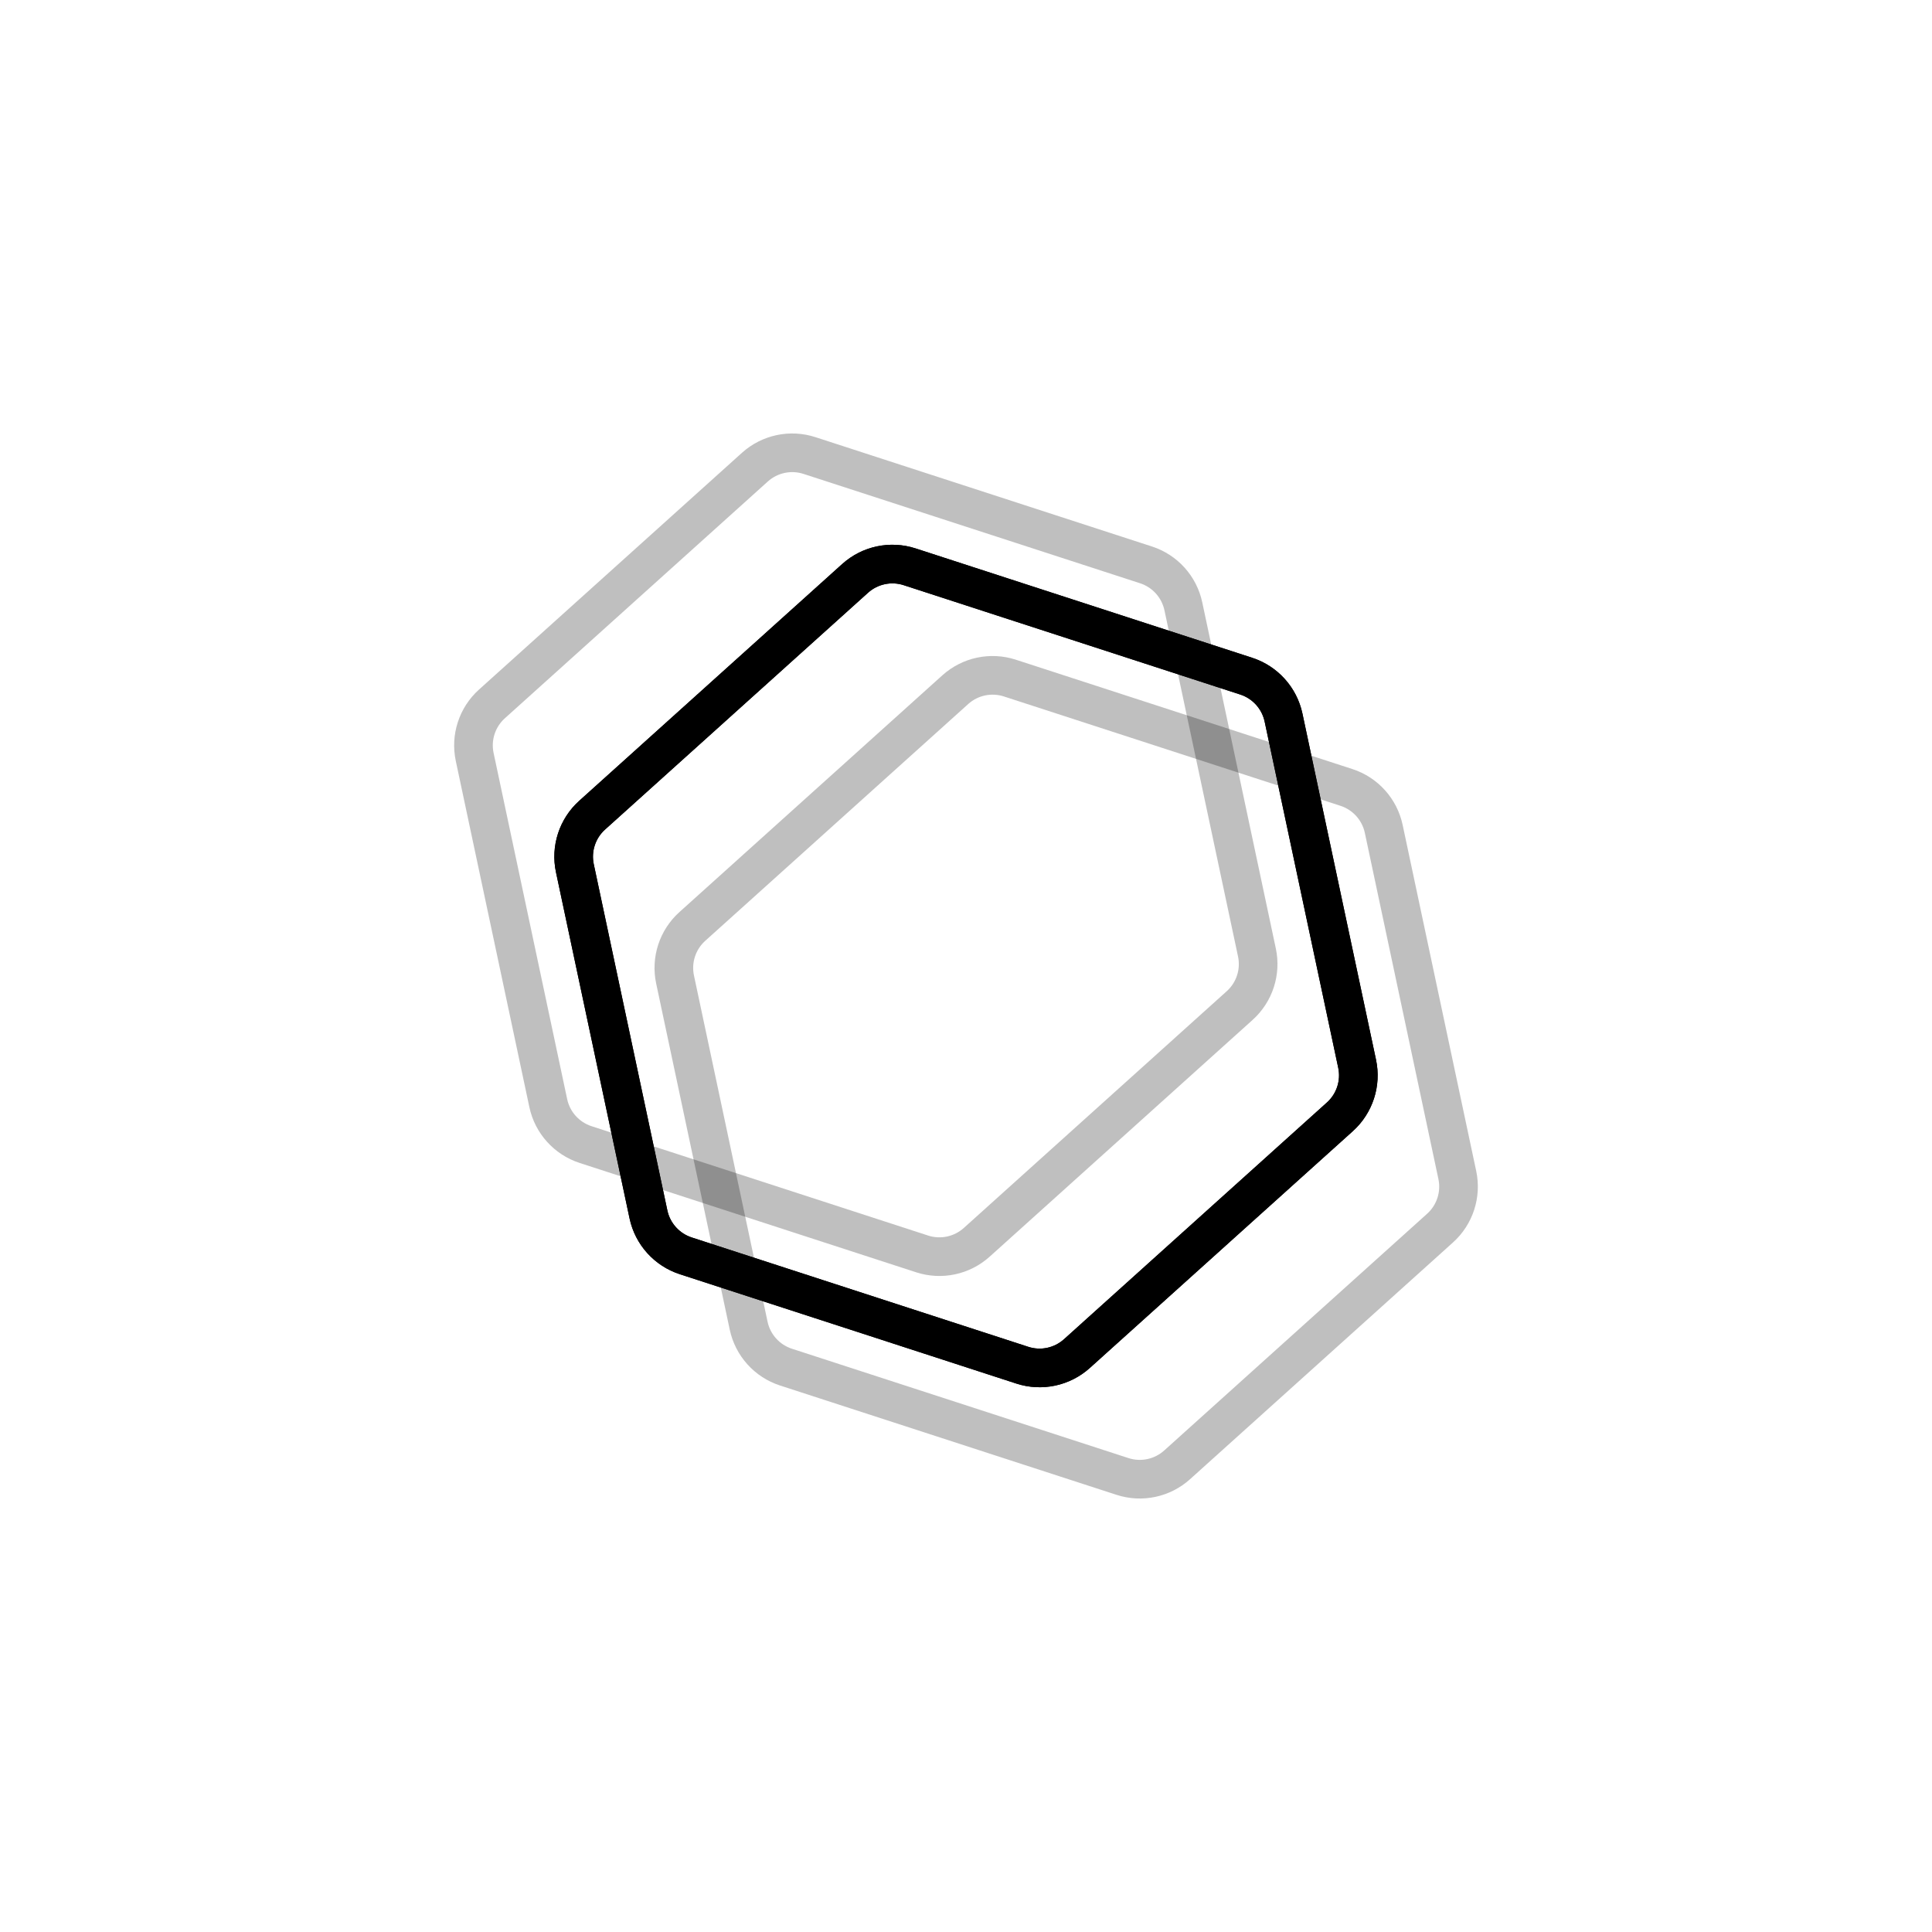
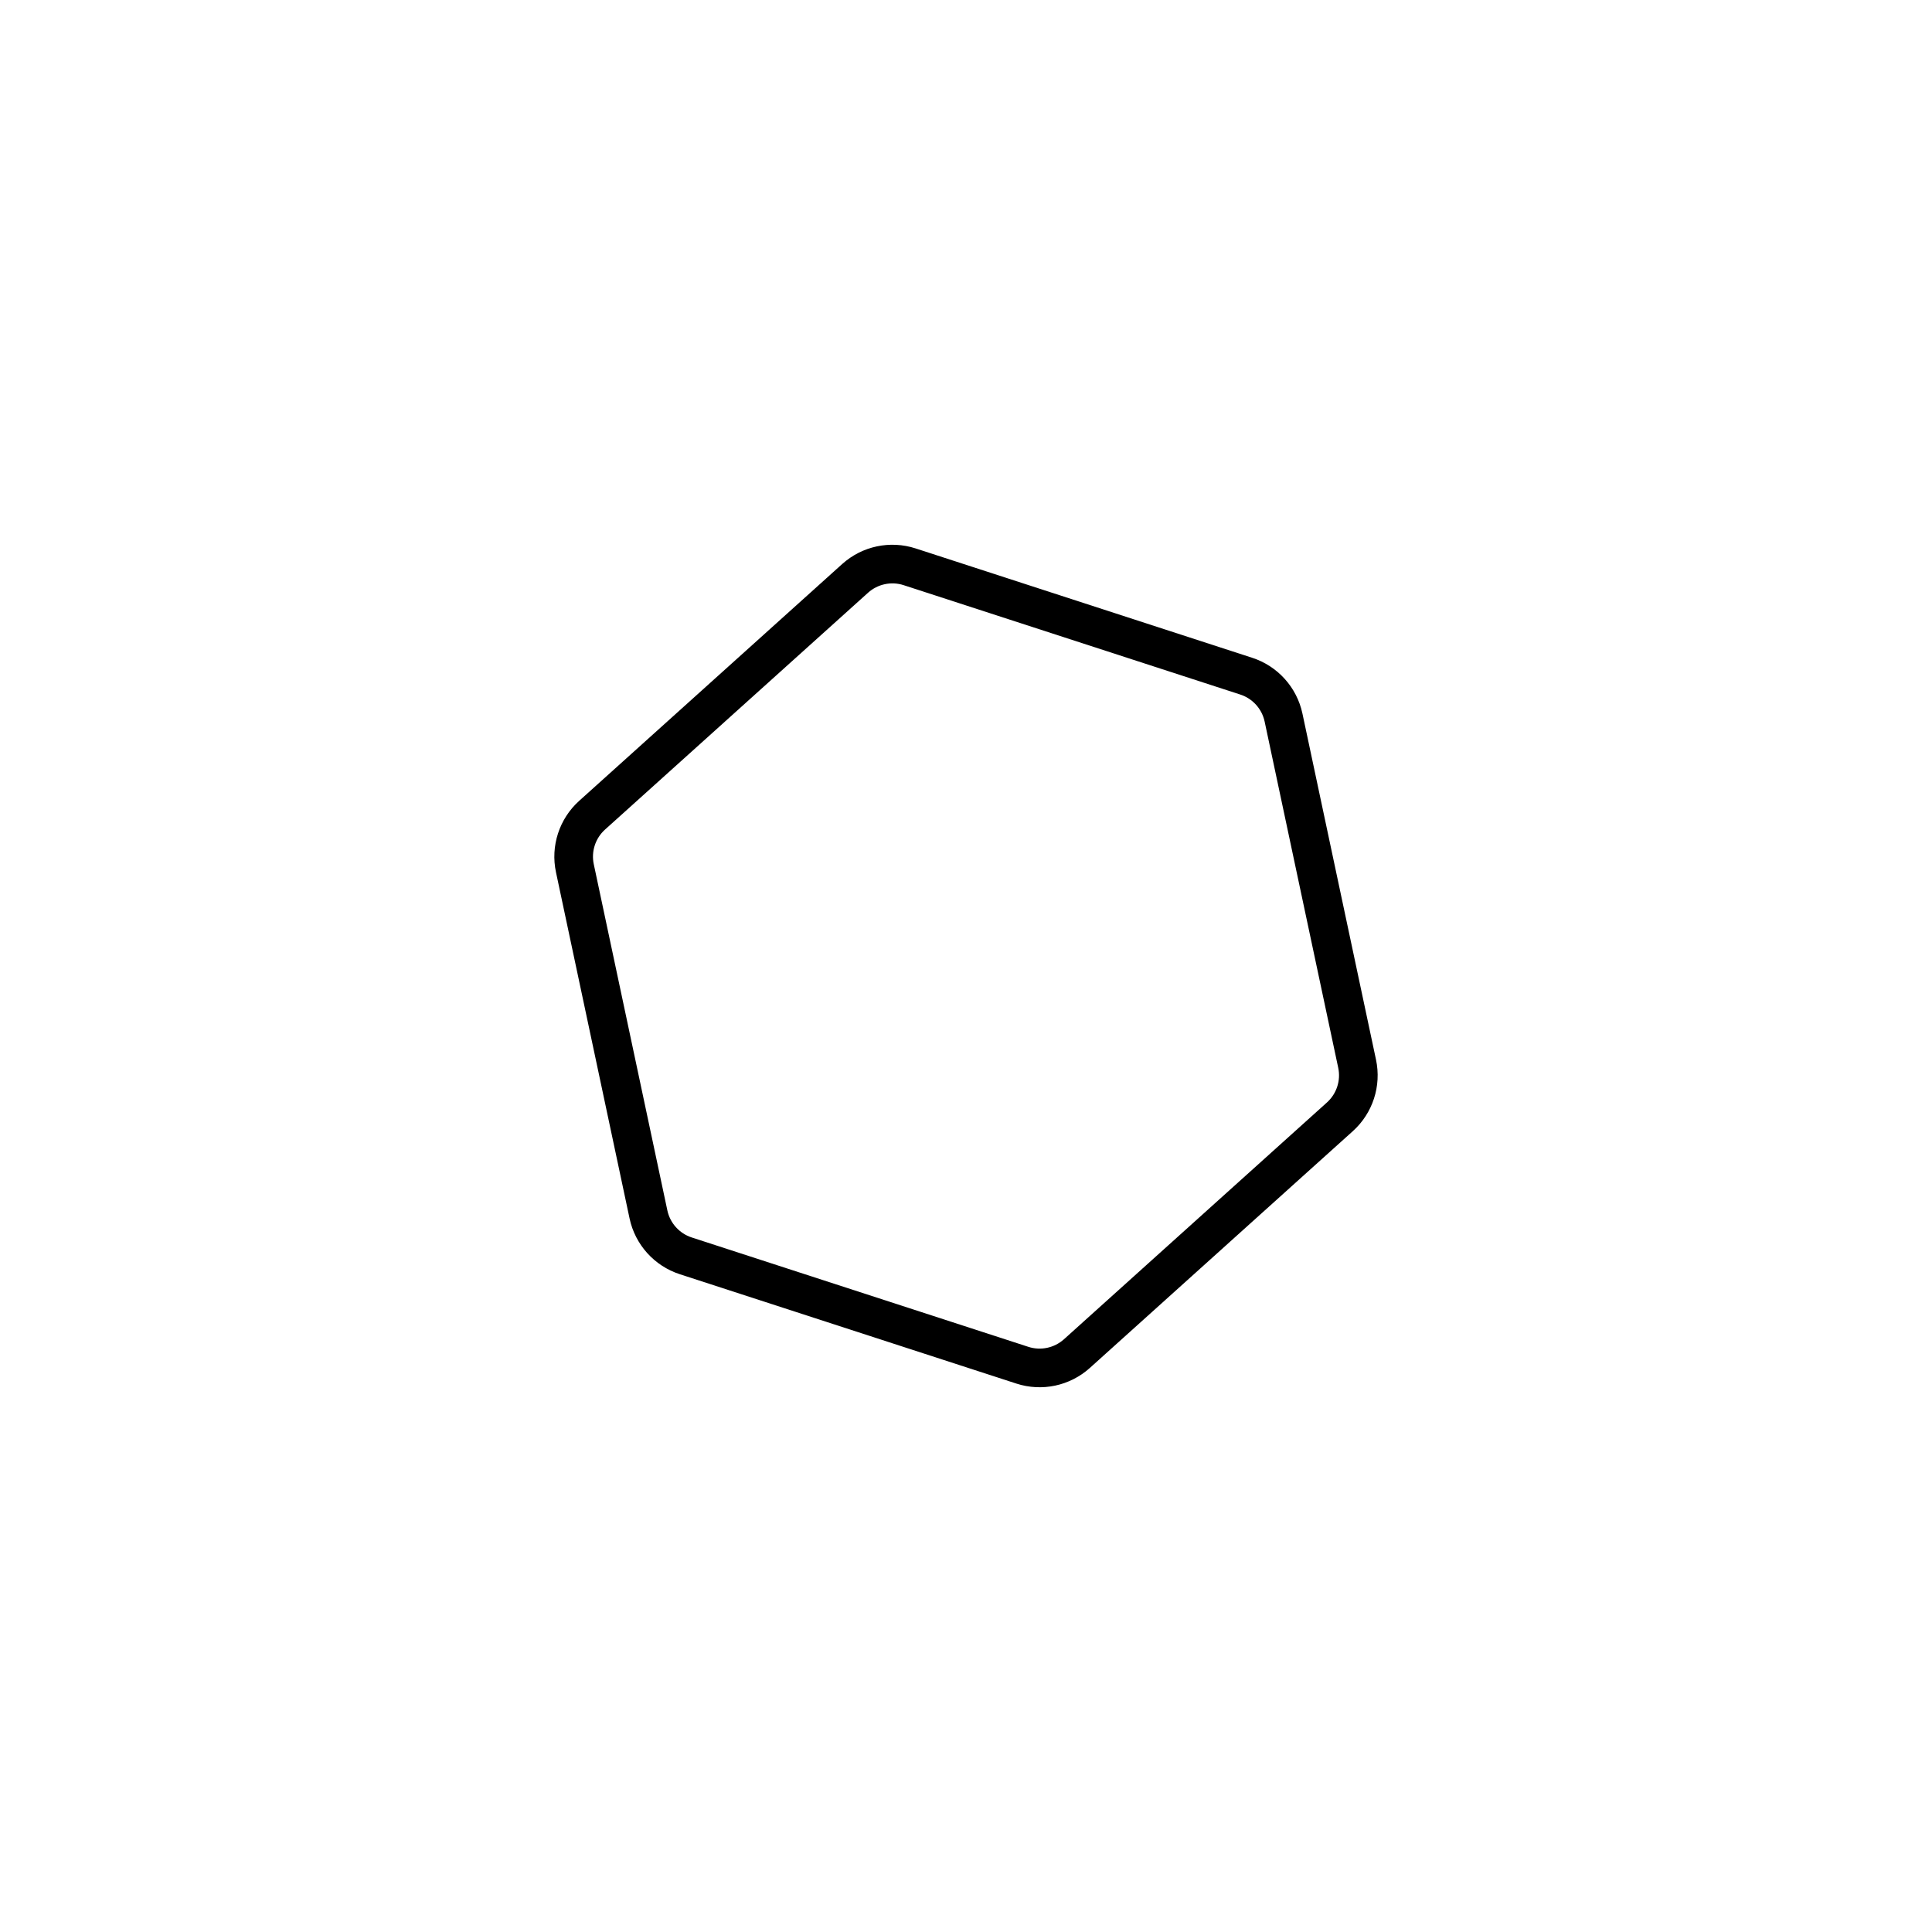
<svg xmlns="http://www.w3.org/2000/svg" version="1.1" viewBox="0 0 800 800">
  <defs>
    <linearGradient x1="50%" y1="0%" x2="50%" y2="100%" id="nnneon-grad">
      <stop stop-color="hsl(162, 100%, 58%)" stop-opacity="1" offset="0%" />
      <stop stop-color="hsl(270, 73%, 53%)" stop-opacity="1" offset="100%" />
    </linearGradient>
    <filter id="nnneon-filter" x="-100%" y="-100%" width="400%" height="400%" filterUnits="objectBoundingBox" primitiveUnits="userSpaceOnUse" color-interpolation-filters="sRGB">
      <feGaussianBlur stdDeviation="11 13" x="0%" y="0%" width="100%" height="100%" in="SourceGraphic" edgeMode="none" result="blur" />
    </filter>
    <filter id="nnneon-filter2" x="-100%" y="-100%" width="400%" height="400%" filterUnits="objectBoundingBox" primitiveUnits="userSpaceOnUse" color-interpolation-filters="sRGB">
      <feGaussianBlur stdDeviation="50 17" x="0%" y="0%" width="100%" height="100%" in="SourceGraphic" edgeMode="none" result="blur" />
    </filter>
  </defs>
  <g stroke-width="16" stroke="url(#nnneon-grad)" fill="none" transform="rotate(48, 400, 400)">
-     <path d="M388.453 233.461C395.598 229.337 404.402 229.337 411.547 233.462L538.453 306.732C545.598 310.856 550 318.481 550 326.731V473.269C550 481.519 545.598 489.144 538.453 493.27L411.547 566.539C404.402 570.663 395.598 570.663 388.453 566.538L261.547 493.269C254.402 489.144 250 481.519 250 473.269V326.731C250 318.481 254.402 310.856 261.547 306.73L388.453 233.461Z " filter="url(#nnneon-filter)" />
-     <path d="M450.453 233.461C457.598 229.337 466.402 229.337 473.547 233.462L600.453 306.732C607.598 310.856 612 318.481 612 326.731V473.269C612 481.519 607.598 489.144 600.453 493.27L473.547 566.539C466.402 570.663 457.598 570.663 450.453 566.538L323.547 493.269C316.402 489.144 312 481.519 312 473.269V326.731C312 318.481 316.402 310.856 323.547 306.73L450.453 233.461Z " filter="url(#nnneon-filter2)" opacity="0.25" />
-     <path d="M326.453 233.461C333.598 229.337 342.402 229.337 349.547 233.462L476.453 306.732C483.598 310.856 488 318.481 488 326.731V473.269C488 481.519 483.598 489.144 476.453 493.27L349.547 566.539C342.402 570.663 333.598 570.663 326.453 566.538L199.547 493.269C192.402 489.144 188 481.519 188 473.269V326.731C188 318.481 192.402 310.856 199.547 306.73L326.453 233.461Z " filter="url(#nnneon-filter2)" opacity="0.25" />
    <path d="M388.453 233.461C395.598 229.337 404.402 229.337 411.547 233.462L538.453 306.732C545.598 310.856 550 318.481 550 326.731V473.269C550 481.519 545.598 489.144 538.453 493.27L411.547 566.539C404.402 570.663 395.598 570.663 388.453 566.538L261.547 493.269C254.402 489.144 250 481.519 250 473.269V326.731C250 318.481 254.402 310.856 261.547 306.73L388.453 233.461Z " />
  </g>
</svg>